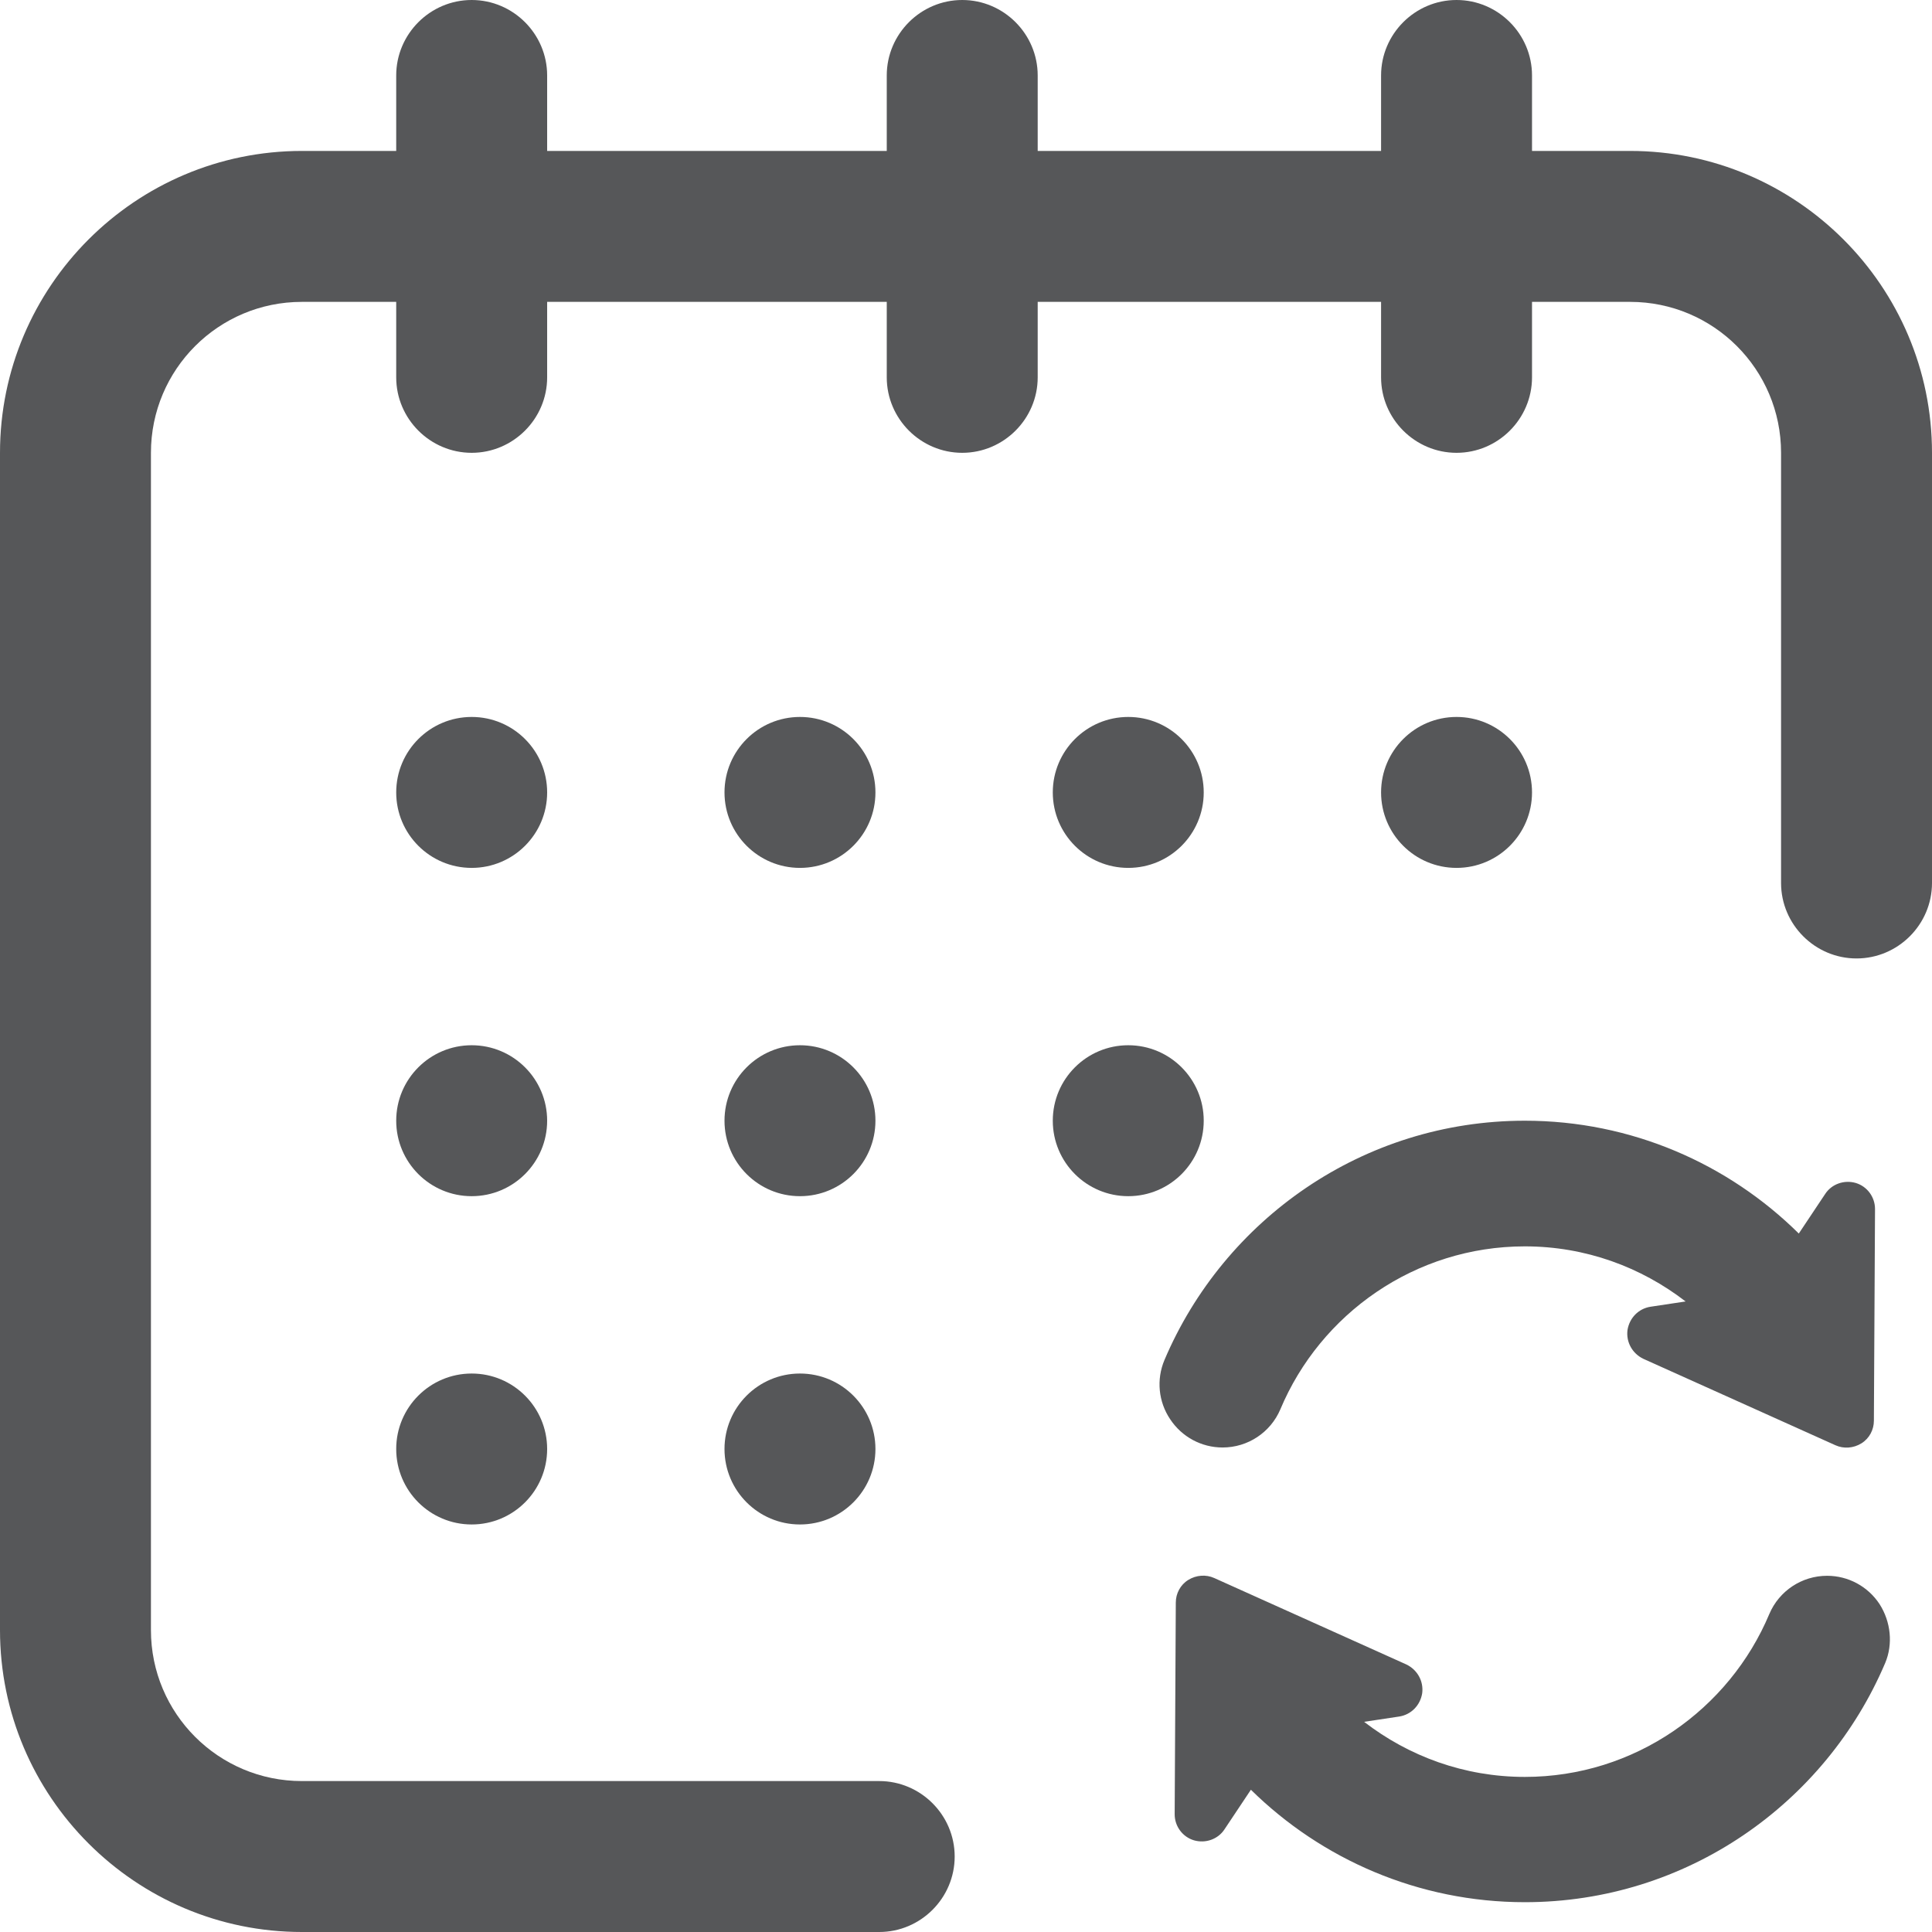
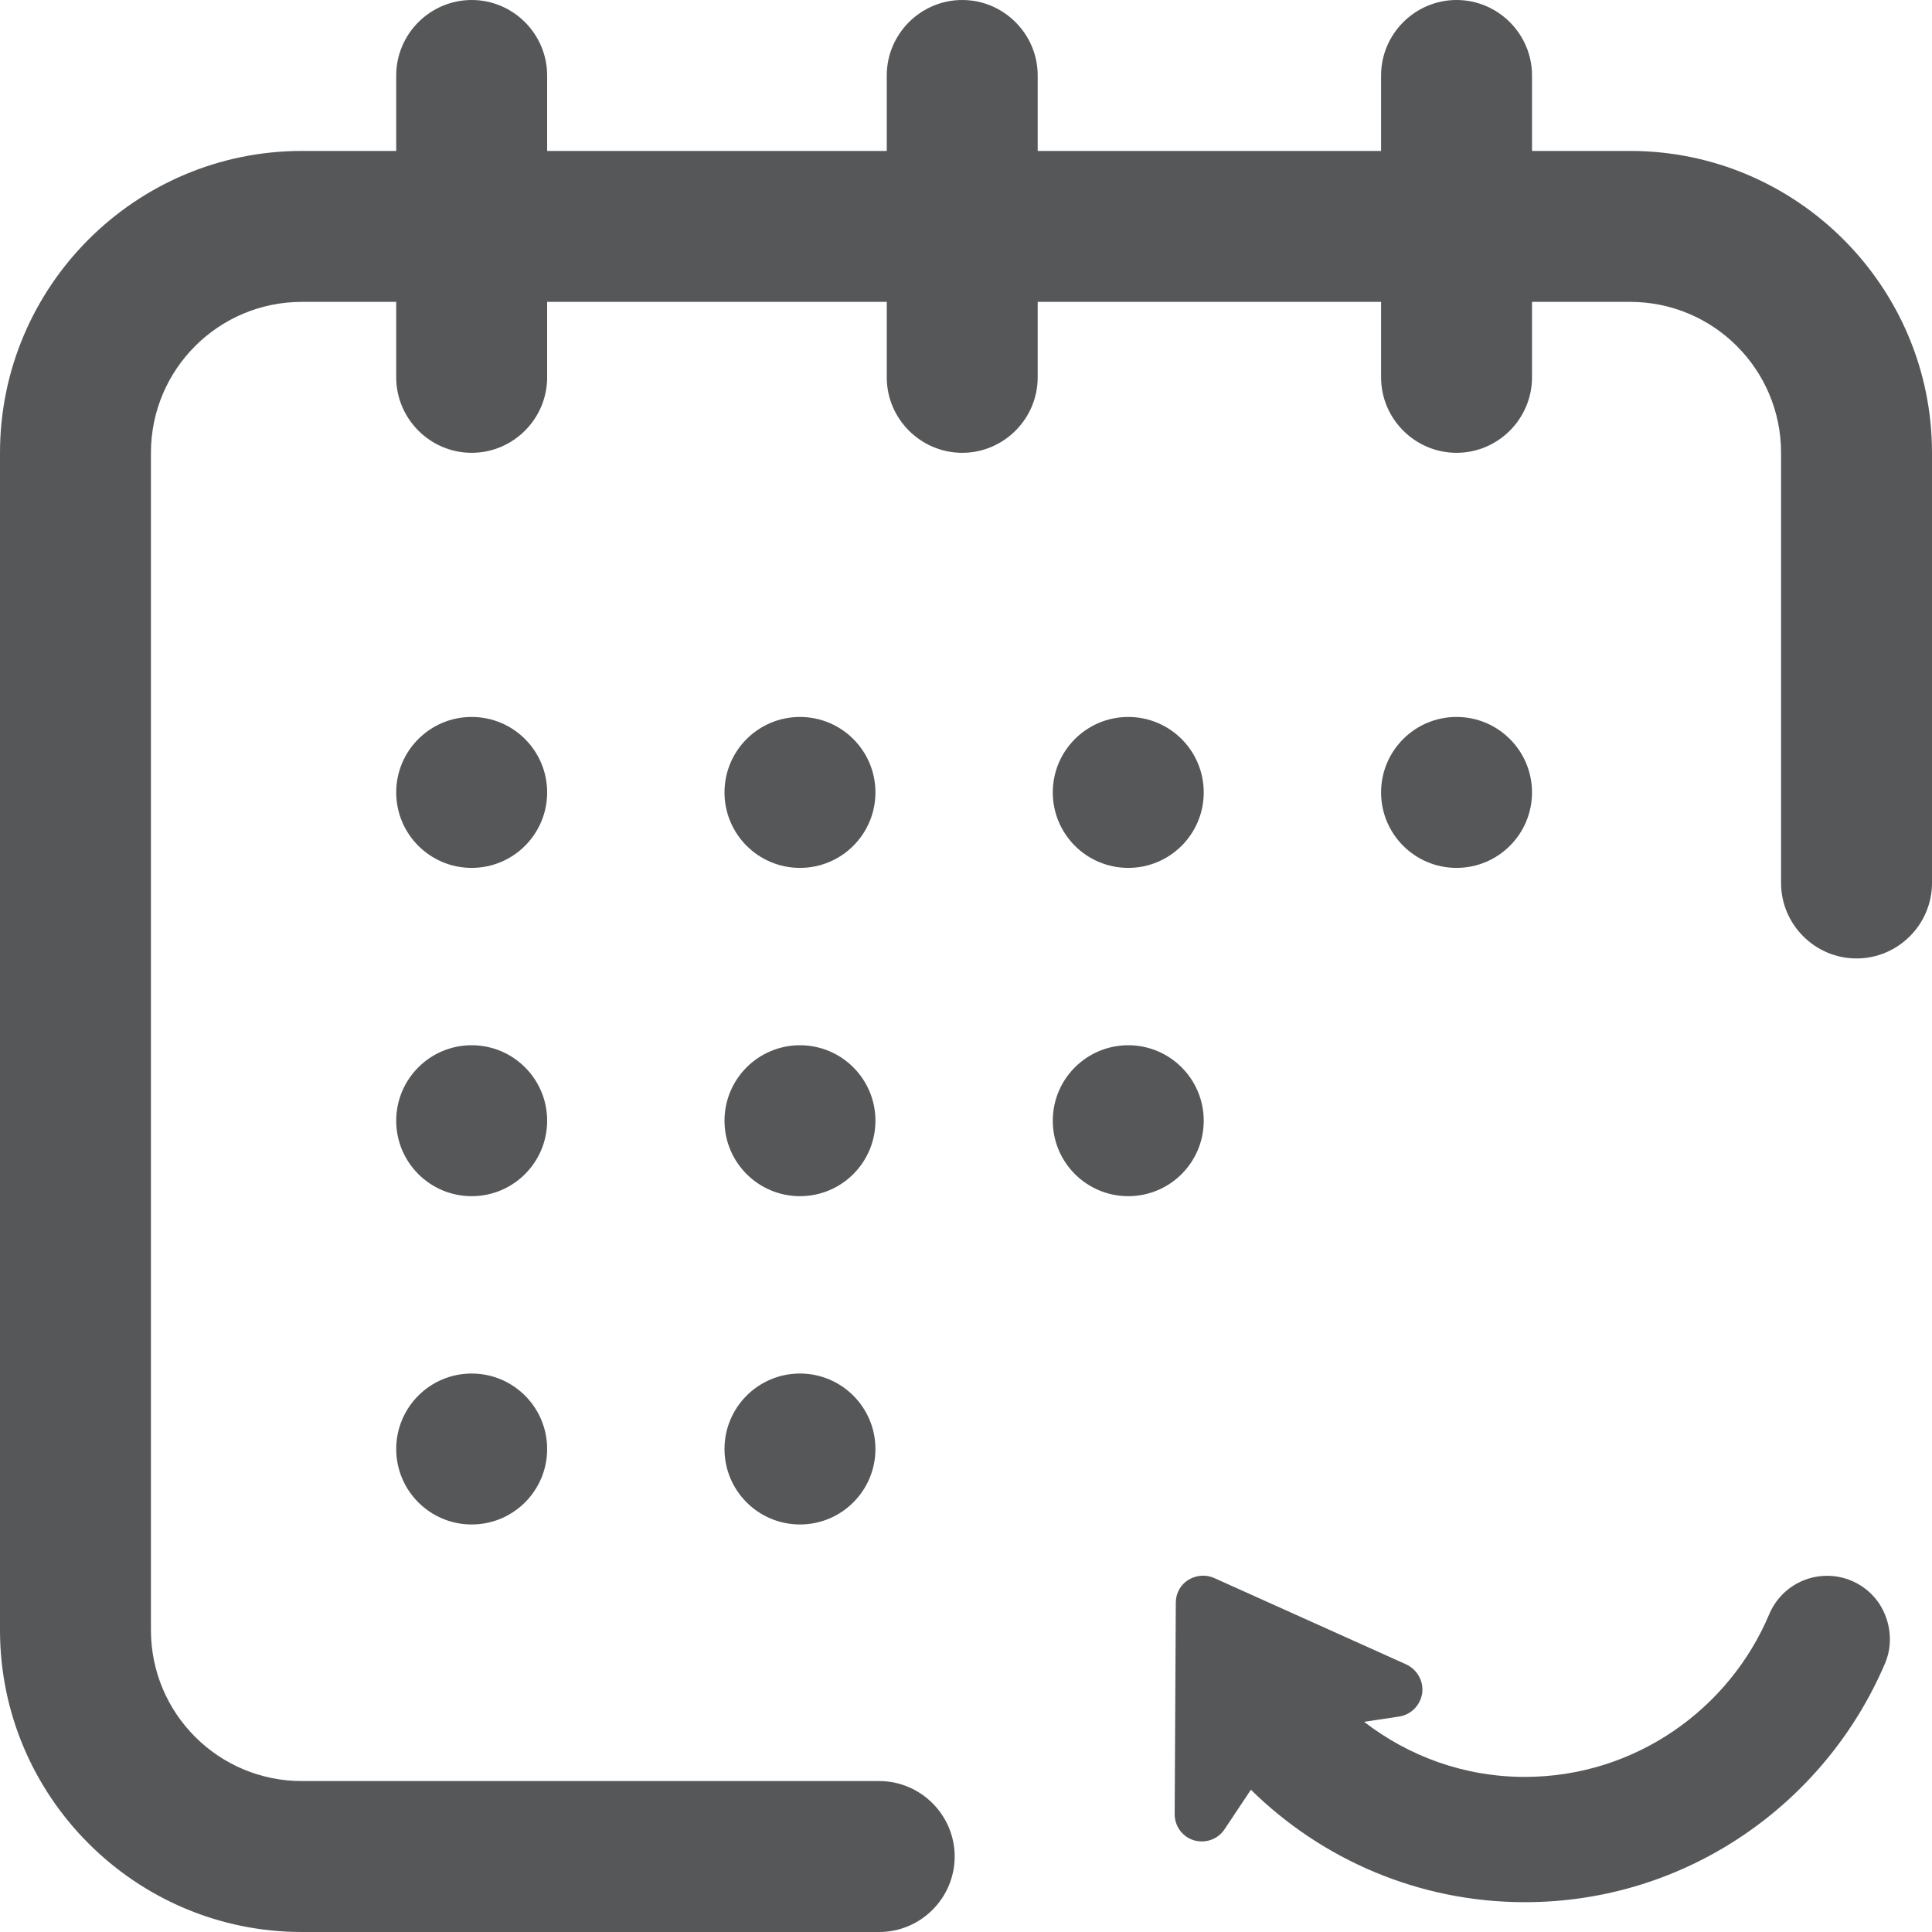
<svg xmlns="http://www.w3.org/2000/svg" version="1.1" id="Capa_1" x="0px" y="0px" viewBox="0 0 512 512" style="enable-background:new 0 0 512 512;" xml:space="preserve">
  <style type="text/css">
	.st0{fill:#565759;}
</style>
  <g>
    <g>
      <g>
        <circle class="st0" cx="386" cy="210" r="20" />
        <path class="st0" d="M432,40h-26V20c0-11-9-20-20-20s-20,9-20,20v20h-91V20c0-11-9-20-20-20c-11,0-20,9-20,20v20h-90V20     c0-11-9-20-20-20s-20,9-20,20v20H80C35.9,40,0,75.9,0,120v312c0,44.1,35.9,80,80,80h153c11,0,20-9,20-20s-9-20-20-20H80     c-22.1,0-40-17.9-40-40V120c0-22.1,17.9-40,40-40h25v20c0,11,9,20,20,20s20-9,20-20V80h90v20c0,11,9,20,20,20c11,0,20-9,20-20V80     h91v20c0,11,9,20,20,20s20-9,20-20V80h26c22.1,0,40,17.9,40,40v114c0,11,9,20,20,20s20-9,20-20V120C512,75.9,476.1,40,432,40z" />
        <circle class="st0" cx="299" cy="210" r="20" />
        <circle class="st0" cx="212" cy="297" r="20" />
        <circle class="st0" cx="125" cy="210" r="20" />
        <circle class="st0" cx="125" cy="297" r="20" />
        <circle class="st0" cx="125" cy="384" r="20" />
        <circle class="st0" cx="212" cy="384" r="20" />
        <circle class="st0" cx="212" cy="210" r="20" />
        <circle class="st0" cx="299" cy="297" r="20" />
      </g>
    </g>
  </g>
  <g>
    <g>
-       <path class="st0" d="M324,383.6c6.7,0,12.7-4,15.3-10.1c10.6-25.3,35.7-43.2,64.8-43.2c16.1,0,30.8,5.5,42.6,14.6l-9.3,1.4    c-3.2,0.5-5.6,3-6.1,6.2c-0.4,3.2,1.3,6.2,4.2,7.6l50.9,22.9c2.2,1,4.8,0.8,6.9-0.5c2.1-1.3,3.3-3.6,3.3-6l0.3-56.1    c0-3.2-2.1-6-5.1-6.9c-3.1-0.9-6.4,0.3-8.1,2.9l-7,10.5C458,308.4,432.3,297,404.1,297c-42.9,0-79.7,26.2-95.5,63.4    c-2.2,5.2-1.6,11.1,1.5,15.7C313.2,380.8,318.4,383.6,324,383.6z" />
      <path class="st0" d="M498.1,425.1c-3.1-4.7-8.3-7.5-13.9-7.5c-6.7,0-12.7,4-15.3,10.1c-10.6,25.3-35.7,43.2-64.8,43.2    c-16.1,0-30.8-5.5-42.6-14.6l9.3-1.4c3.2-0.5,5.6-3,6.1-6.2c0.4-3.2-1.3-6.2-4.2-7.6l-50.9-22.9c-2.2-1-4.8-0.8-6.9,0.5    c-2.1,1.3-3.3,3.6-3.3,6l-0.3,56.1c0,3.2,2.1,6,5.1,6.9c3.1,0.9,6.4-0.3,8.1-2.9l7-10.5c18.7,18.4,44.4,29.8,72.6,29.8    c42.9,0,79.7-26.2,95.5-63.4C501.7,435.7,501.1,429.8,498.1,425.1z" />
    </g>
  </g>
</svg>